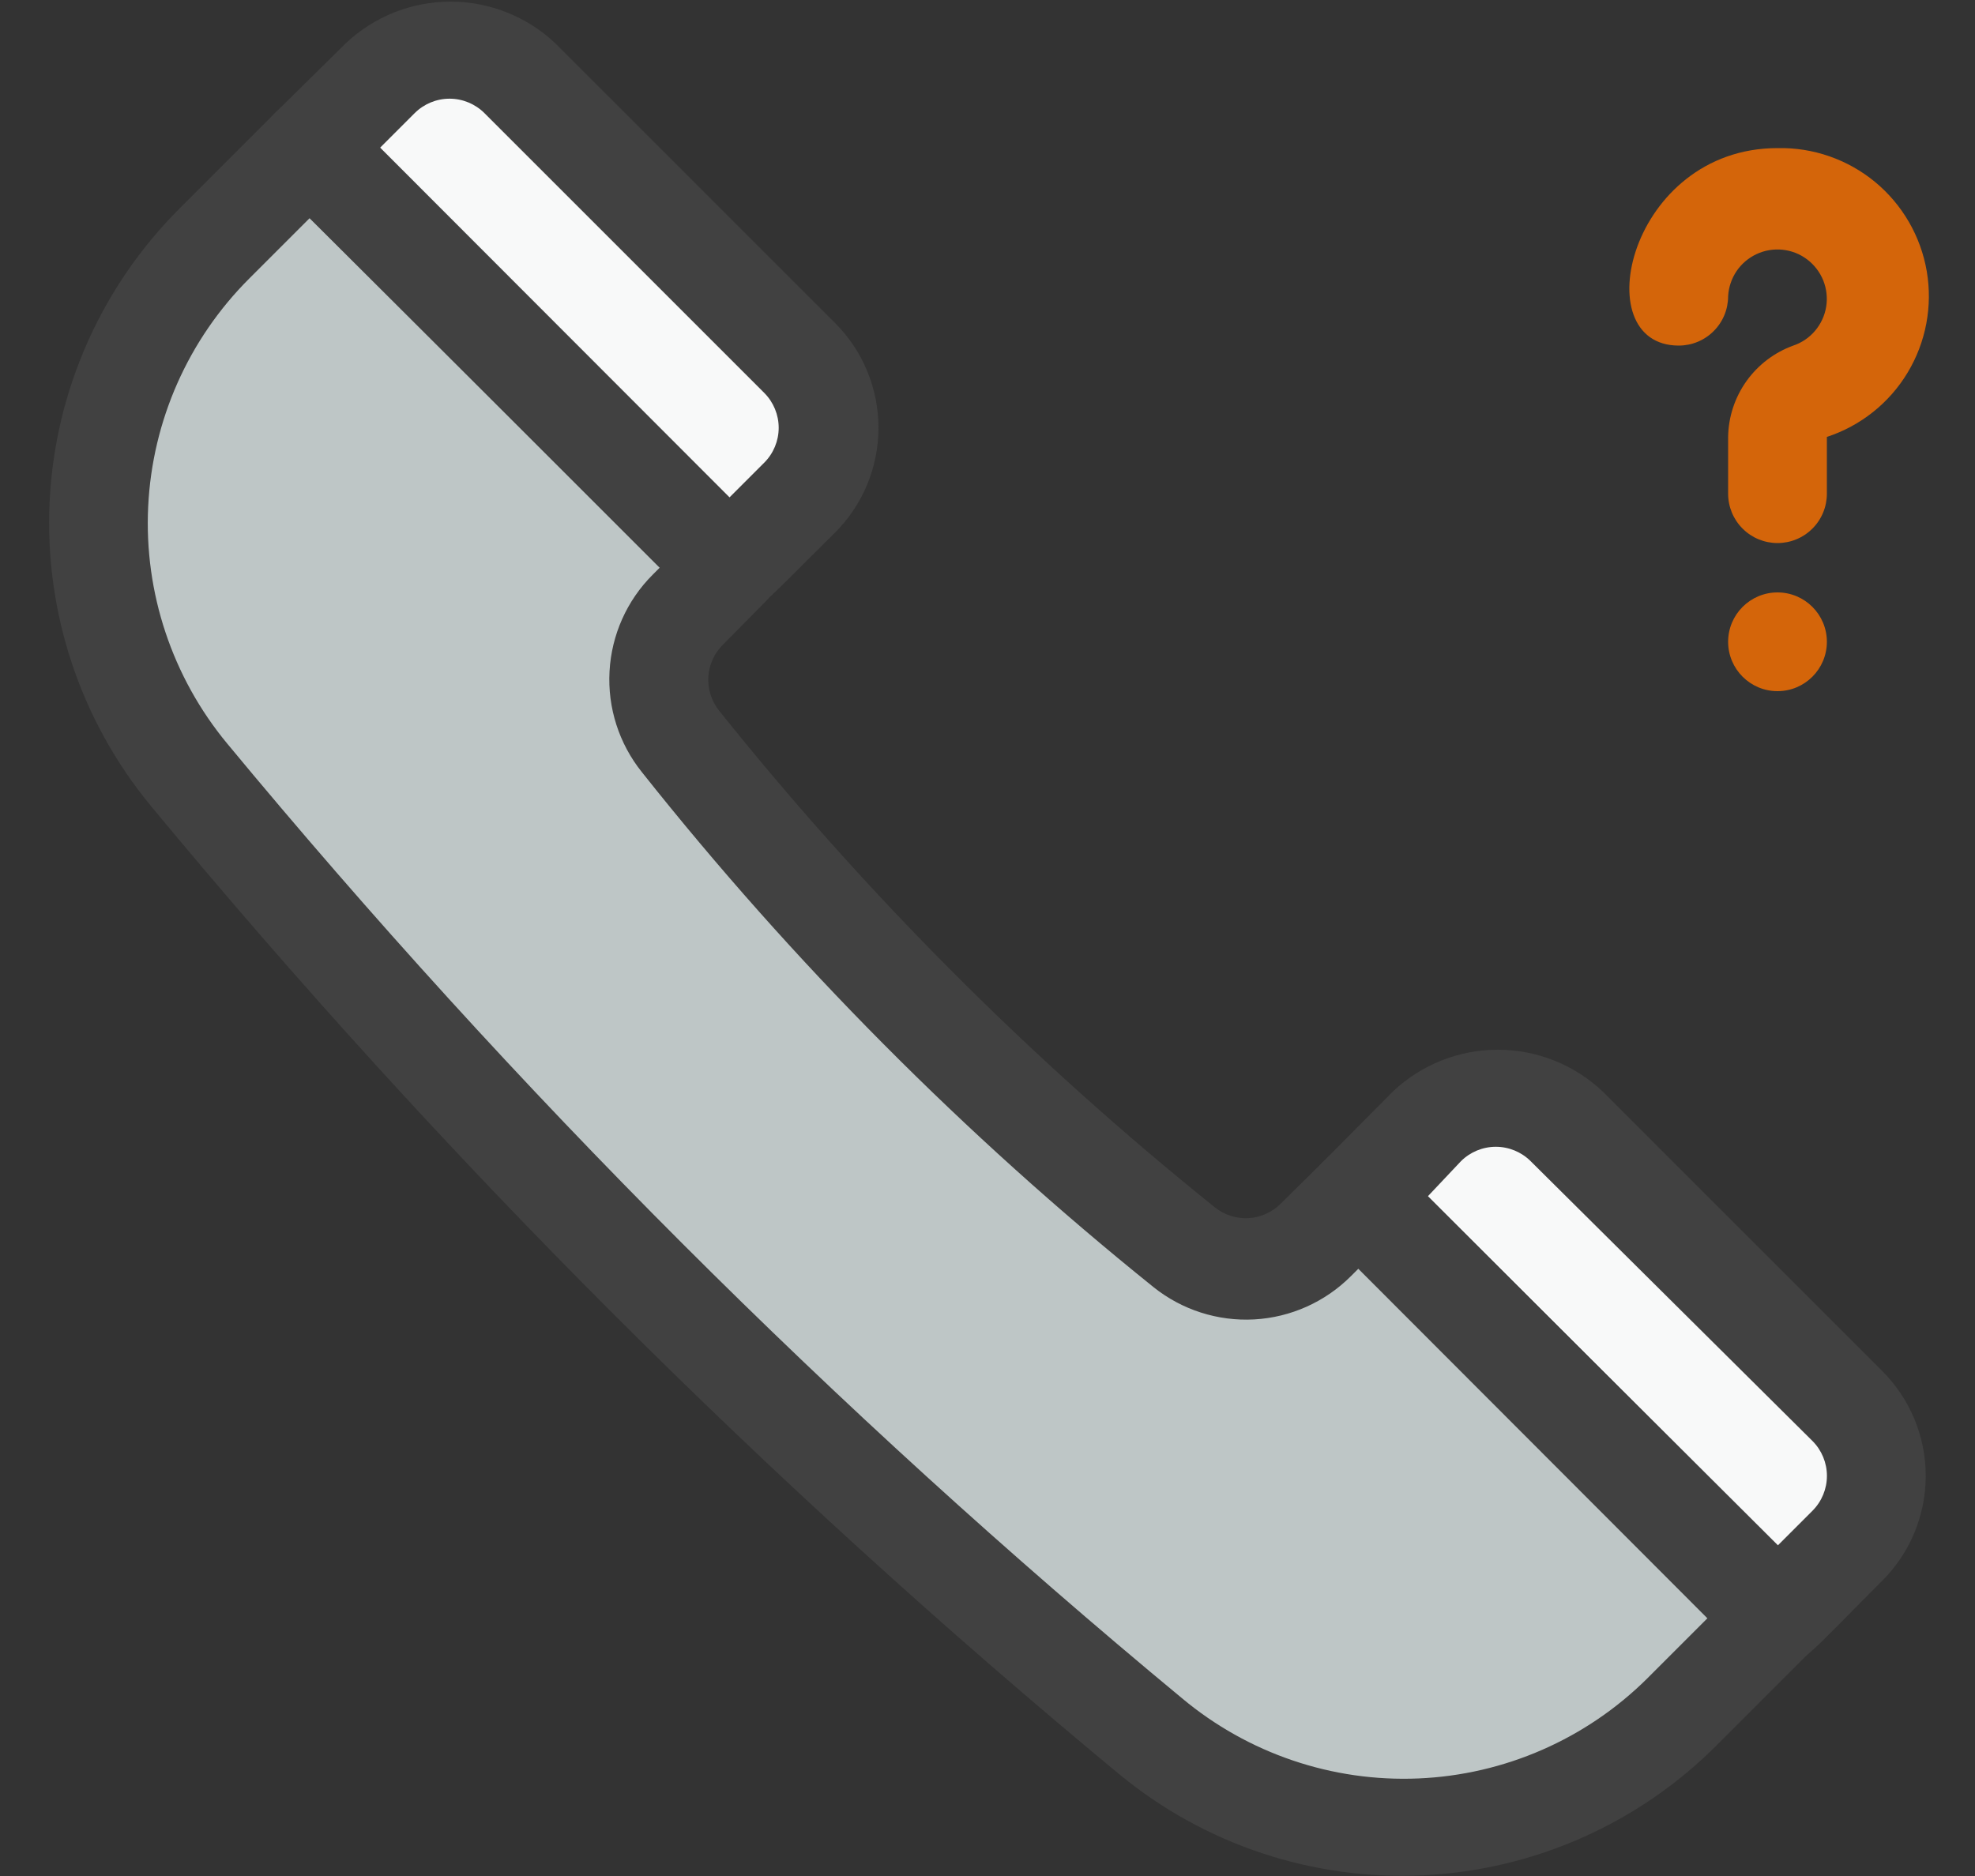
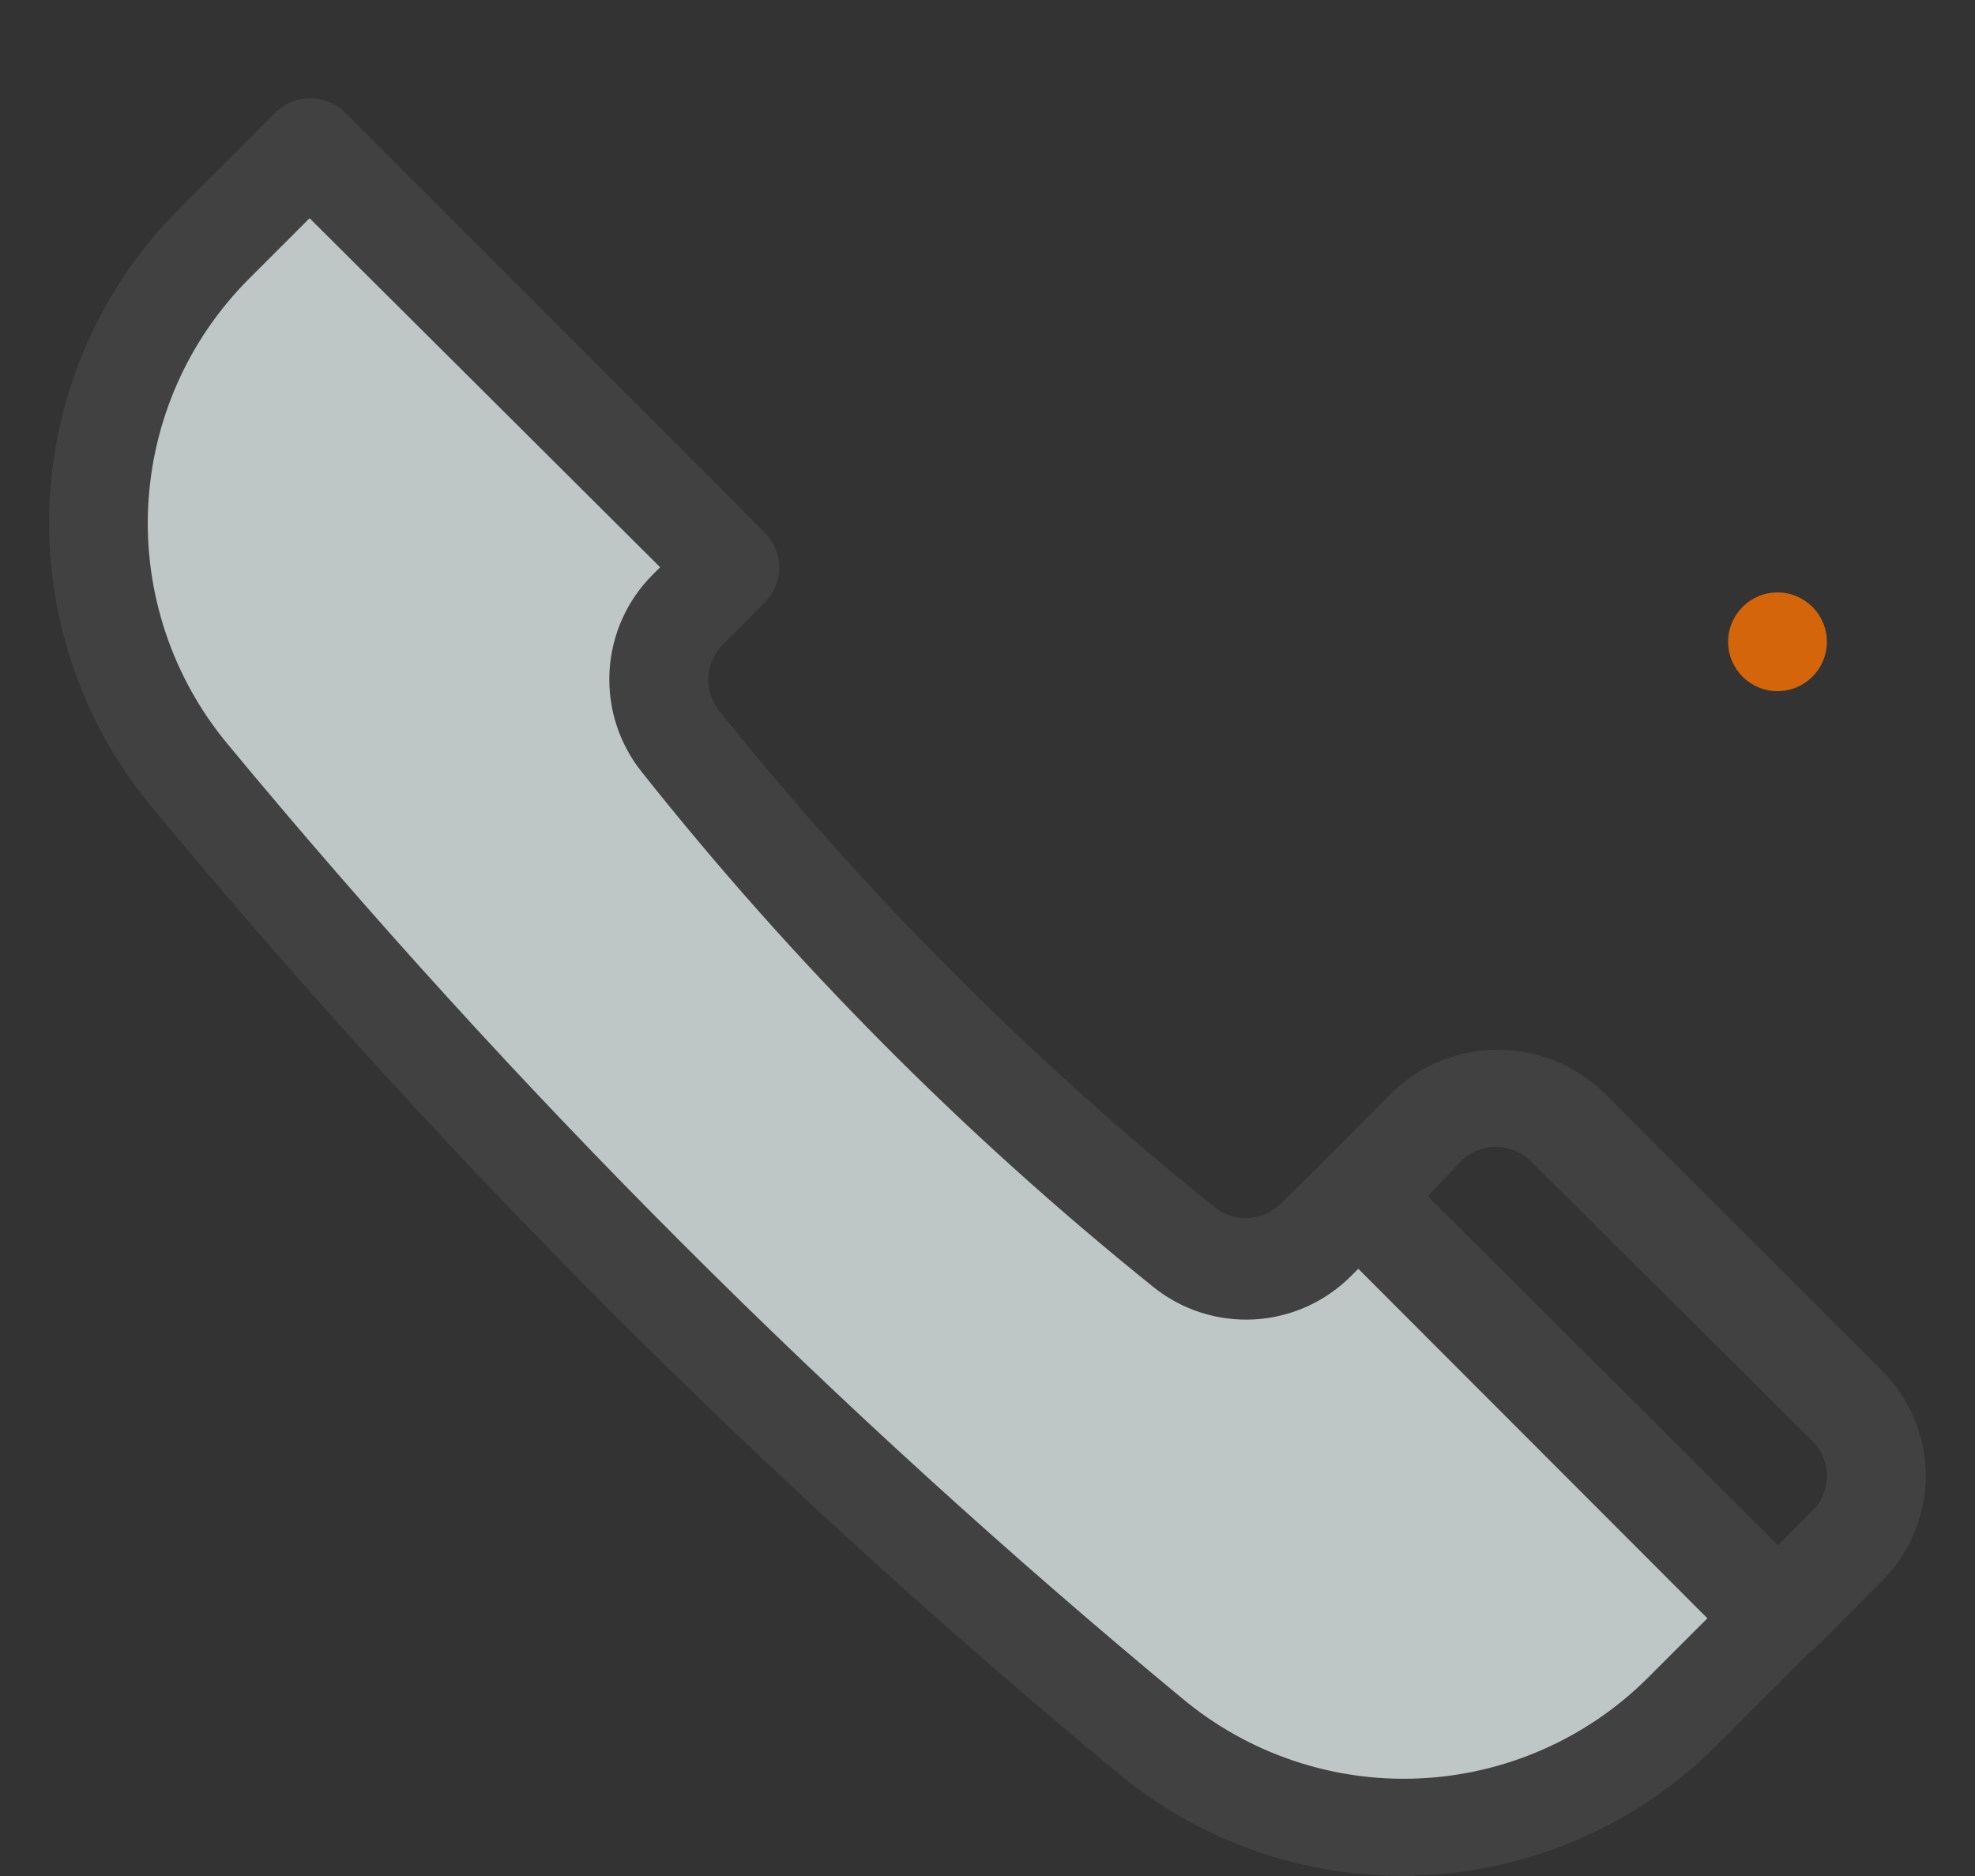
<svg xmlns="http://www.w3.org/2000/svg" width="40" height="38" viewBox="0 0 40 38" fill="none">
  <rect x="0" y="0" width="40" height="38" fill="#333333" stroke="none" />
-   <path d="M16.18 10.08L14.77 11.49L6.27 3L7.69 1.59C7.876 1.404 8.096 1.257 8.339 1.156C8.582 1.055 8.842 1.003 9.105 1.003C9.368 1.003 9.628 1.055 9.871 1.156C10.114 1.257 10.334 1.404 10.52 1.59L16.18 7.25C16.366 7.436 16.514 7.656 16.614 7.899C16.715 8.142 16.767 8.402 16.767 8.665C16.767 8.928 16.715 9.188 16.614 9.431C16.514 9.674 16.366 9.894 16.18 10.08Z" fill="#F8F9F9" />
-   <path d="M37.41 31.31L36 32.73L27.51 24.23L28.92 22.82C29.106 22.634 29.326 22.486 29.569 22.386C29.812 22.285 30.072 22.233 30.335 22.233C30.598 22.233 30.858 22.285 31.101 22.386C31.344 22.486 31.564 22.634 31.75 22.82L37.41 28.48C37.596 28.666 37.743 28.886 37.844 29.129C37.945 29.372 37.997 29.632 37.997 29.895C37.997 30.158 37.945 30.418 37.844 30.661C37.743 30.904 37.596 31.124 37.41 31.31Z" fill="#F8F9F9" />
  <path d="M36 32.73L34.07 34.65C32.663 36.061 30.781 36.896 28.791 36.992C26.801 37.089 24.846 36.439 23.31 35.17C16.214 29.309 9.691 22.786 3.83 15.69C2.561 14.154 1.911 12.199 2.007 10.209C2.104 8.219 2.939 6.337 4.35 4.93L6.27 3L14.77 11.49L13.91 12.35C13.565 12.697 13.36 13.158 13.332 13.646C13.304 14.135 13.457 14.616 13.76 15C16.786 18.779 20.221 22.214 24 25.24C24.385 25.549 24.871 25.705 25.364 25.677C25.857 25.649 26.322 25.44 26.67 25.09L27.53 24.23L36 32.73Z" fill="#BEC6C6" />
-   <path d="M36 11C35.735 11 35.48 10.895 35.293 10.707C35.105 10.52 35 10.265 35 10V8.85C35.006 8.444 35.136 8.05 35.372 7.719C35.608 7.389 35.938 7.138 36.32 7C36.492 6.942 36.645 6.838 36.762 6.699C36.879 6.56 36.957 6.392 36.986 6.213C37.015 6.034 36.994 5.85 36.927 5.681C36.859 5.513 36.747 5.366 36.602 5.256C36.458 5.146 36.286 5.078 36.105 5.059C35.925 5.039 35.742 5.07 35.578 5.146C35.413 5.223 35.272 5.342 35.17 5.493C35.069 5.643 35.01 5.819 35 6C35 6.265 34.895 6.52 34.707 6.707C34.52 6.895 34.265 7 34 7C32.09 7 33 3 36 3C36.719 2.984 37.42 3.228 37.975 3.685C38.529 4.143 38.901 4.785 39.023 5.494C39.144 6.203 39.006 6.932 38.635 7.548C38.264 8.164 37.684 8.626 37 8.85V10C37 10.265 36.895 10.52 36.707 10.707C36.52 10.895 36.265 11 36 11Z" fill="#D4650A" />
  <path d="M36 14C36.552 14 37 13.552 37 13C37 12.448 36.552 12 36 12C35.448 12 35 12.448 35 13C35 13.552 35.448 14 36 14Z" fill="#D4650A" />
-   <path d="M14.77 12.49C14.638 12.491 14.508 12.466 14.386 12.416C14.264 12.366 14.153 12.293 14.06 12.2L5.57 3.71C5.476 3.617 5.402 3.506 5.351 3.385C5.3 3.263 5.274 3.132 5.274 3C5.274 2.868 5.3 2.737 5.351 2.615C5.402 2.494 5.476 2.383 5.57 2.29L7 0.88C7.574 0.336 8.334 0.033 9.125 0.033C9.916 0.033 10.676 0.336 11.25 0.88L16.91 6.54C17.19 6.819 17.412 7.15 17.563 7.515C17.714 7.879 17.792 8.27 17.792 8.665C17.792 9.06 17.714 9.451 17.563 9.815C17.412 10.18 17.19 10.511 16.91 10.79V10.79C15.32 12.36 15.29 12.49 14.77 12.49ZM7.69 3L14.77 10.08L15.48 9.37C15.666 9.183 15.771 8.929 15.771 8.665C15.771 8.401 15.666 8.147 15.48 7.96L9.81 2.29C9.623 2.104 9.369 1.999 9.105 1.999C8.841 1.999 8.587 2.104 8.4 2.29L7.69 3Z" fill="#414141" />
  <path d="M36 33.73C35.868 33.73 35.737 33.703 35.615 33.651C35.493 33.6 35.383 33.525 35.29 33.43L26.8 24.94C26.614 24.753 26.509 24.499 26.509 24.235C26.509 23.971 26.614 23.717 26.8 23.53L28.21 22.11C28.784 21.566 29.544 21.263 30.335 21.263C31.126 21.263 31.886 21.566 32.46 22.11L38.12 27.77C38.4 28.049 38.622 28.38 38.773 28.745C38.924 29.109 39.002 29.5 39.002 29.895C39.002 30.29 38.924 30.681 38.773 31.046C38.622 31.41 38.4 31.741 38.12 32.02C36.55 33.59 36.52 33.73 36 33.73ZM28.92 24.23L36 31.31L36.71 30.6C36.896 30.413 37.001 30.159 37.001 29.895C37.001 29.631 36.896 29.377 36.71 29.19L31 23.52C30.813 23.334 30.559 23.229 30.295 23.229C30.031 23.229 29.777 23.334 29.59 23.52L28.92 24.23Z" fill="#414141" />
  <path d="M22.67 35.94C15.533 30.033 8.967 23.467 3.06 16.33C1.631 14.602 0.898 12.403 1.005 10.163C1.112 7.923 2.052 5.803 3.64 4.22L5.57 2.29C5.663 2.195 5.774 2.119 5.897 2.067C6.02 2.016 6.152 1.989 6.285 1.989C6.418 1.989 6.55 2.016 6.673 2.067C6.796 2.119 6.907 2.195 7 2.29L15.49 10.79C15.676 10.977 15.781 11.231 15.781 11.495C15.781 11.759 15.676 12.013 15.49 12.2L14.64 13.06C14.466 13.233 14.361 13.464 14.346 13.71C14.332 13.955 14.408 14.197 14.56 14.39C17.53 18.105 20.901 21.482 24.61 24.46C24.803 24.612 25.045 24.689 25.29 24.674C25.536 24.659 25.767 24.554 25.94 24.38L26.8 23.53C26.987 23.344 27.241 23.239 27.505 23.239C27.769 23.239 28.023 23.344 28.21 23.53L36.71 32C36.896 32.187 37.001 32.441 37.001 32.705C37.001 32.969 36.896 33.223 36.71 33.41L34.78 35.34C33.199 36.931 31.081 37.874 28.841 37.985C26.601 38.096 24.4 37.367 22.67 35.94V35.94ZM6.27 4.42L5.05 5.64C3.815 6.872 3.084 8.52 3.001 10.263C2.917 12.005 3.488 13.716 4.6 15.06C10.427 22.098 16.902 28.573 23.94 34.4C25.278 35.519 26.985 36.098 28.727 36.024C30.47 35.95 32.122 35.228 33.36 34L34.58 32.78L27.51 25.7L27.36 25.85C26.837 26.373 26.14 26.685 25.402 26.726C24.664 26.766 23.937 26.533 23.36 26.07C19.53 22.989 16.055 19.491 13 15.64C12.537 15.063 12.304 14.336 12.345 13.598C12.385 12.86 12.697 12.162 13.22 11.64L13.37 11.49L6.27 4.42Z" fill="#414141" />
</svg>